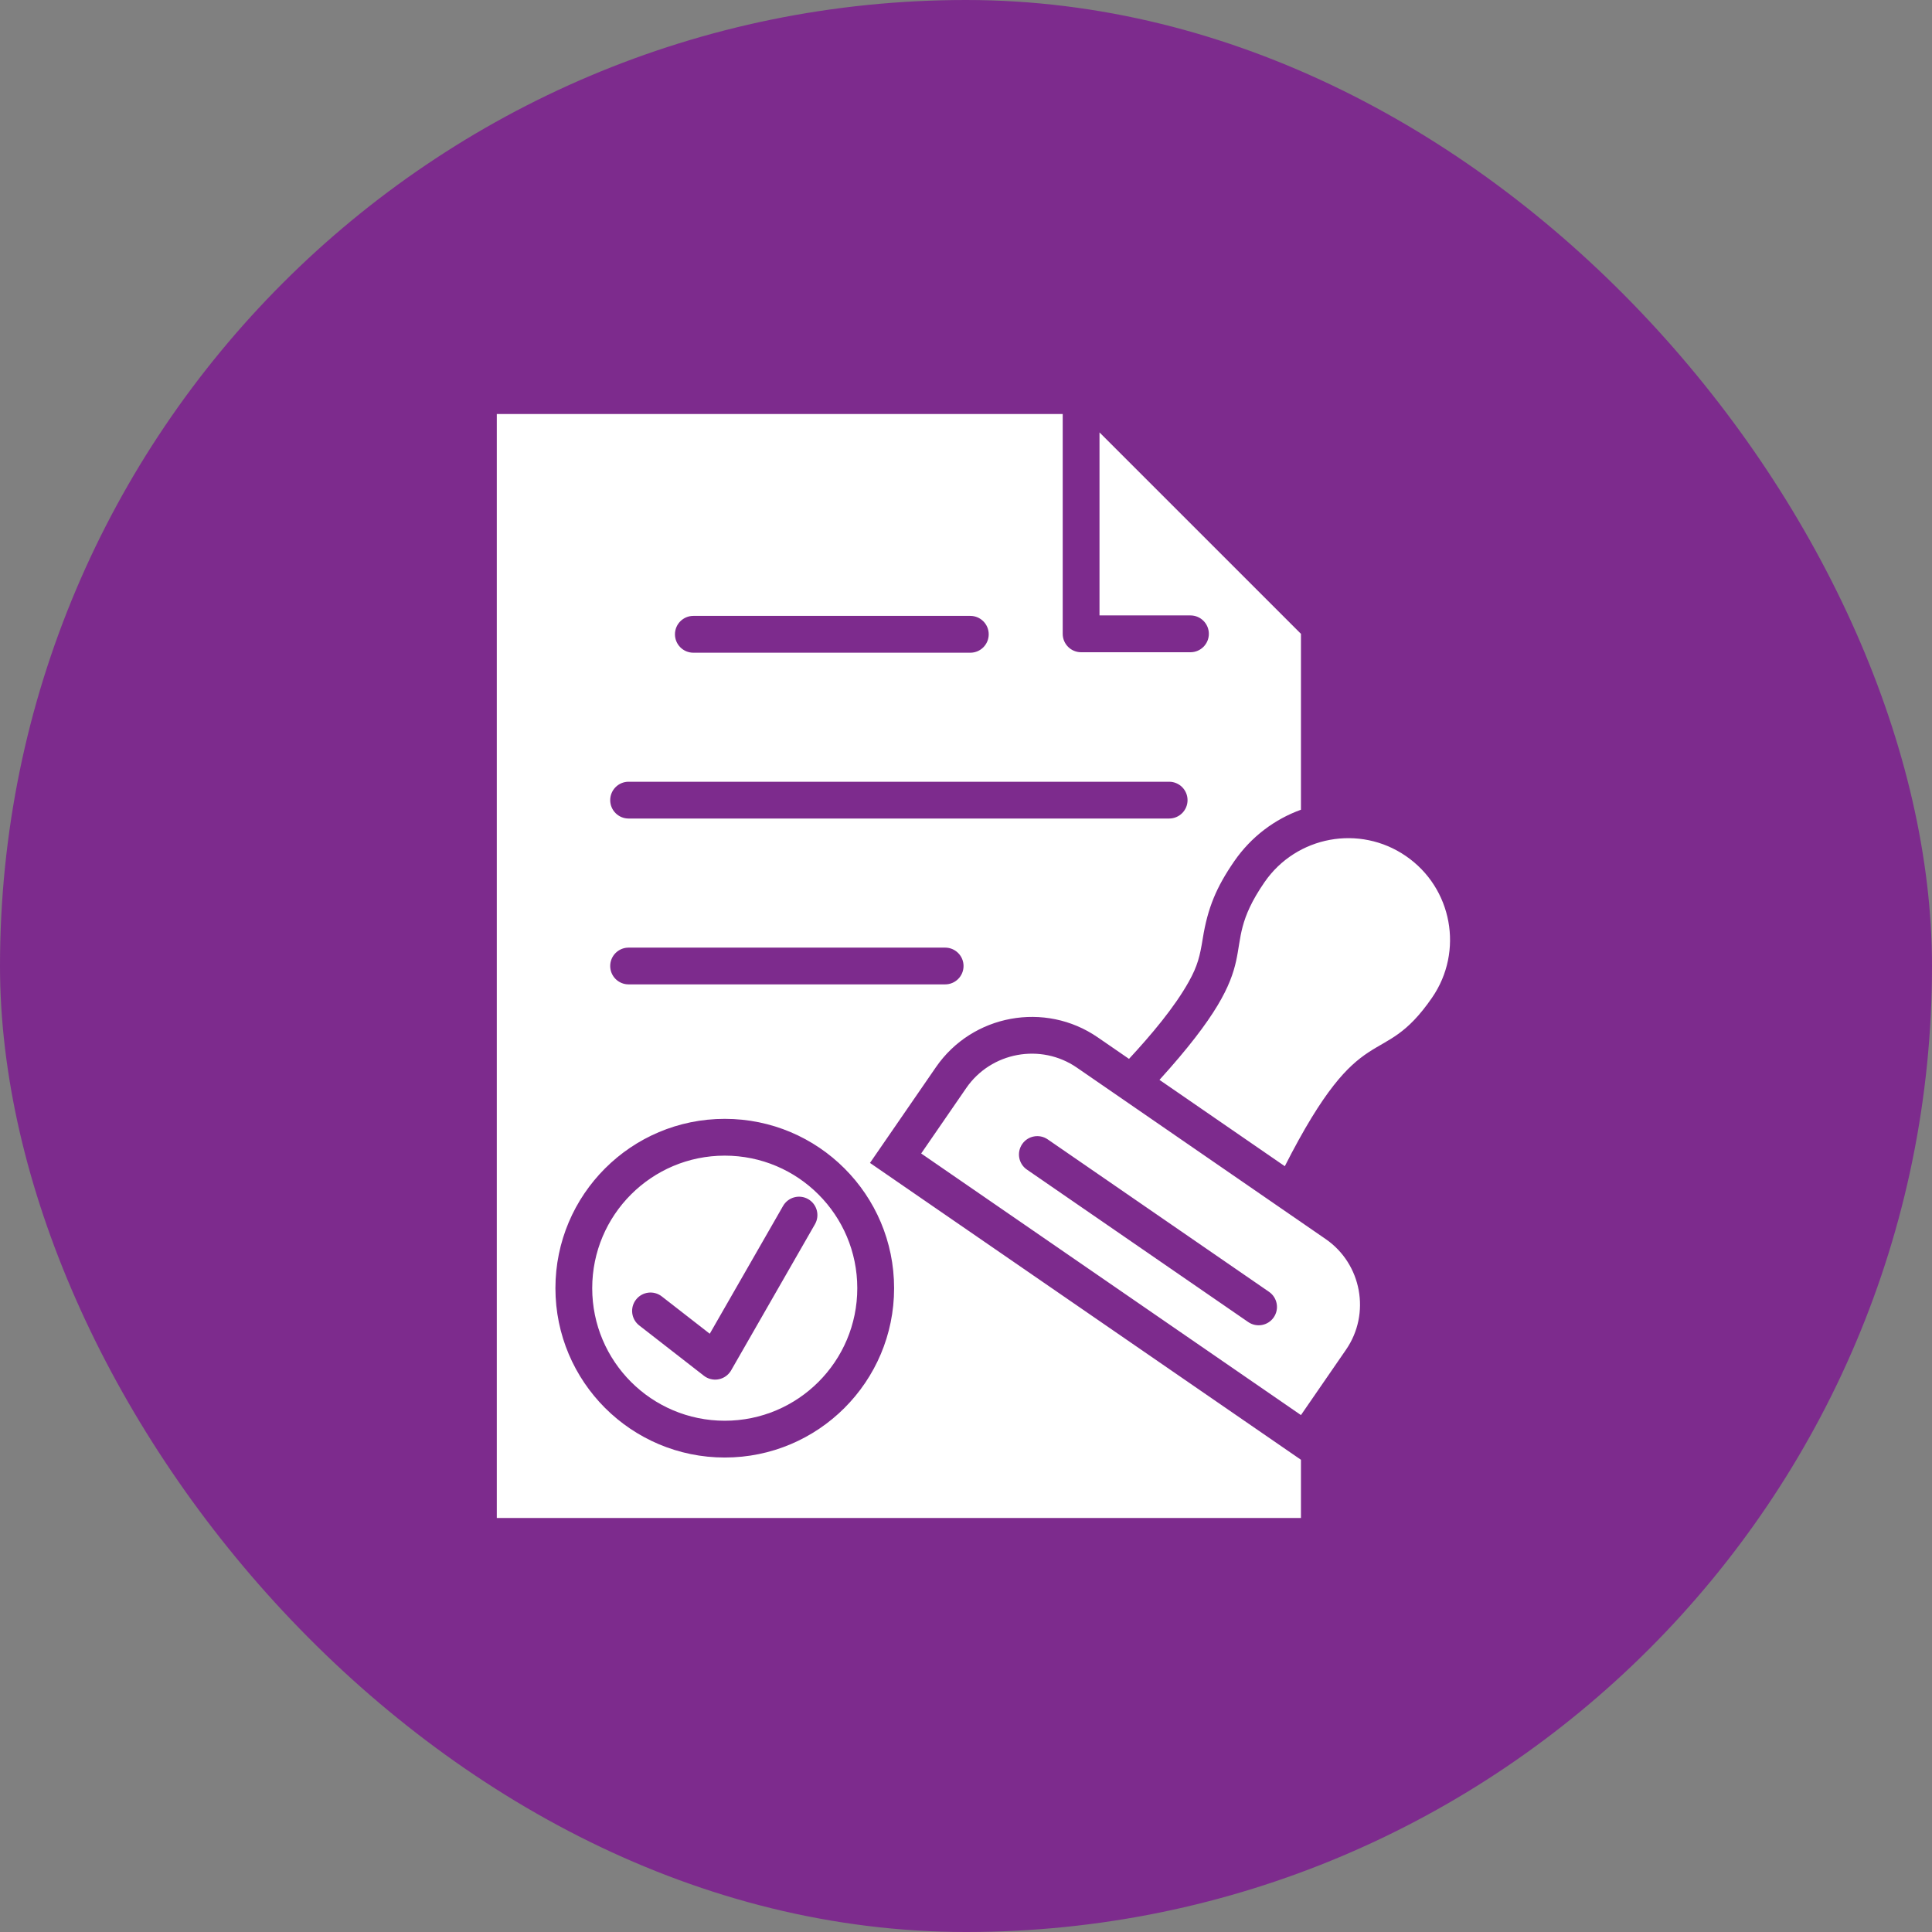
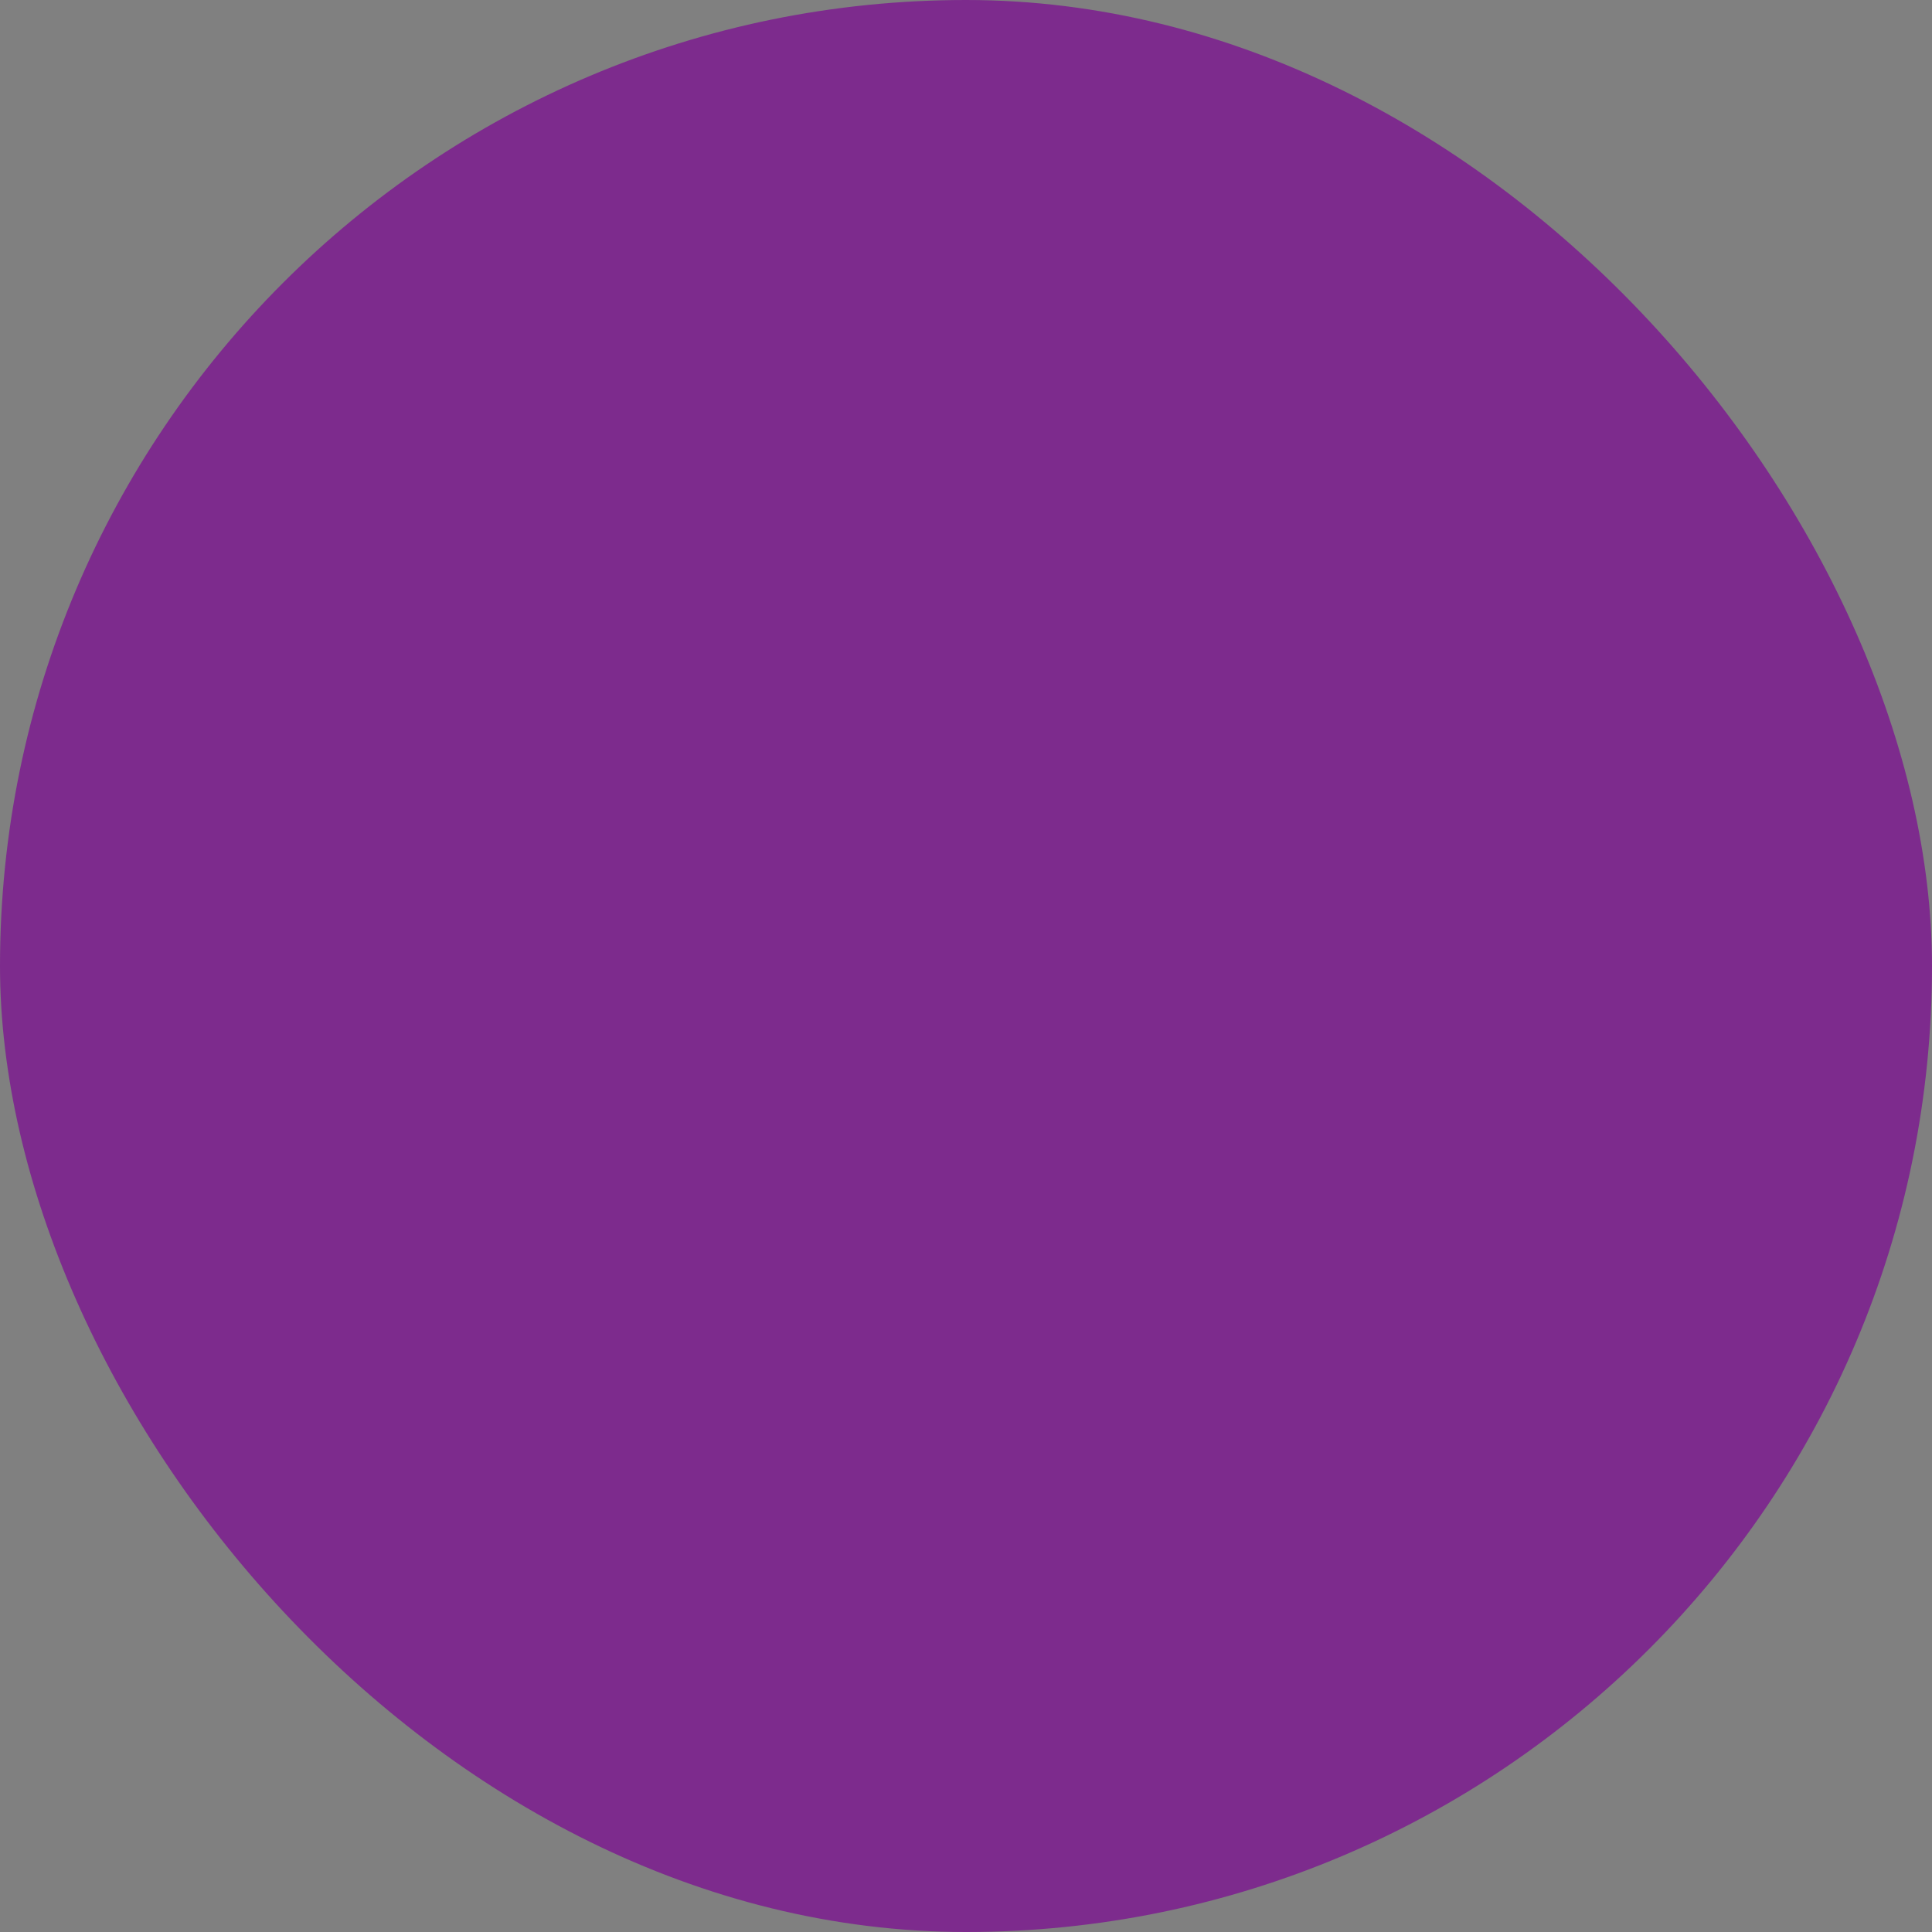
<svg xmlns="http://www.w3.org/2000/svg" width="70" height="70" viewBox="0 0 70 70" fill="none">
  <rect x="0" y="0" width="70" height="70" fill="#808080" stroke="none" />
  <rect width="70" height="70" rx="35" fill="#7D2B8D" />
-   <path fill-rule="evenodd" clip-rule="evenodd" d="M22.775 35.666C22.407 35.666 22.109 35.368 22.109 35C22.109 34.632 22.407 34.334 22.775 34.334H34.244C34.612 34.334 34.911 34.632 34.911 35C34.911 35.368 34.612 35.666 34.244 35.666H22.775ZM22.775 29.657C22.407 29.657 22.109 29.359 22.109 28.991C22.109 28.623 22.407 28.324 22.775 28.324H42.36C42.728 28.324 43.027 28.623 43.027 28.991C43.027 29.359 42.728 29.657 42.36 29.657H22.775ZM25.121 23.649C24.753 23.649 24.455 23.35 24.455 22.982C24.455 22.614 24.753 22.315 25.121 22.315H35.157C35.525 22.315 35.823 22.614 35.823 22.982C35.823 23.35 35.525 23.649 35.157 23.649H25.121ZM23.16 48.023C22.87 47.797 22.817 47.379 23.043 47.089C23.269 46.798 23.687 46.745 23.977 46.971L25.716 48.324L28.372 43.694C28.555 43.375 28.961 43.264 29.281 43.446C29.6 43.629 29.711 44.036 29.528 44.355L26.5 49.634C26.482 49.667 26.462 49.699 26.438 49.728C26.212 50.019 25.794 50.072 25.503 49.846L23.16 48.023ZM29.655 43.278C28.786 42.408 27.586 41.871 26.259 41.871C24.933 41.871 23.733 42.408 22.863 43.278C21.995 44.146 21.457 45.347 21.457 46.674C21.457 47.999 21.995 49.2 22.863 50.069C23.732 50.938 24.933 51.476 26.259 51.476C27.586 51.476 28.786 50.938 29.655 50.069C30.524 49.2 31.061 47.999 31.061 46.674C31.061 45.347 30.524 44.146 29.655 43.278ZM26.26 40.538C27.954 40.538 29.488 41.224 30.598 42.335C31.709 43.445 32.395 44.979 32.395 46.674C32.395 48.367 31.709 49.901 30.598 51.012C29.488 52.122 27.954 52.809 26.26 52.809C24.566 52.809 23.032 52.122 21.921 51.012C20.811 49.901 20.124 48.367 20.124 46.674C20.124 44.98 20.811 43.445 21.921 42.335C23.032 41.224 24.566 40.538 26.26 40.538ZM46.551 42.254C49.378 36.692 50.023 38.852 51.887 36.146C53.042 34.469 52.619 32.173 50.942 31.019C49.266 29.864 46.971 30.287 45.815 31.964C43.952 34.669 46.2 34.503 42.01 39.126L46.551 42.254ZM45.98 46.806C46.282 47.015 46.358 47.429 46.149 47.731C45.941 48.033 45.527 48.108 45.225 47.9L37.206 42.376C36.904 42.168 36.828 41.754 37.037 41.451C37.245 41.149 37.659 41.074 37.961 41.282L45.98 46.806ZM48.031 44.893L39.017 38.682C37.712 37.783 35.909 38.116 35.01 39.42L33.376 41.793L47.136 51.271L48.77 48.9C49.669 47.595 49.337 45.792 48.031 44.893ZM47.136 29.338V22.965L39.837 15.667V22.298H43.132C43.5 22.298 43.799 22.597 43.799 22.965C43.799 23.333 43.5 23.632 43.132 23.632H39.171C38.802 23.632 38.504 23.333 38.504 22.965V15H18V55H47.136V52.89L31.521 42.135L33.912 38.664C35.228 36.755 37.863 36.269 39.773 37.585L40.906 38.365C41.71 37.496 42.548 36.507 43.074 35.565C43.395 34.991 43.477 34.632 43.579 34C43.758 32.889 44.074 32.141 44.717 31.207C45.333 30.314 46.187 29.681 47.136 29.338Z" fill="white" />
</svg>